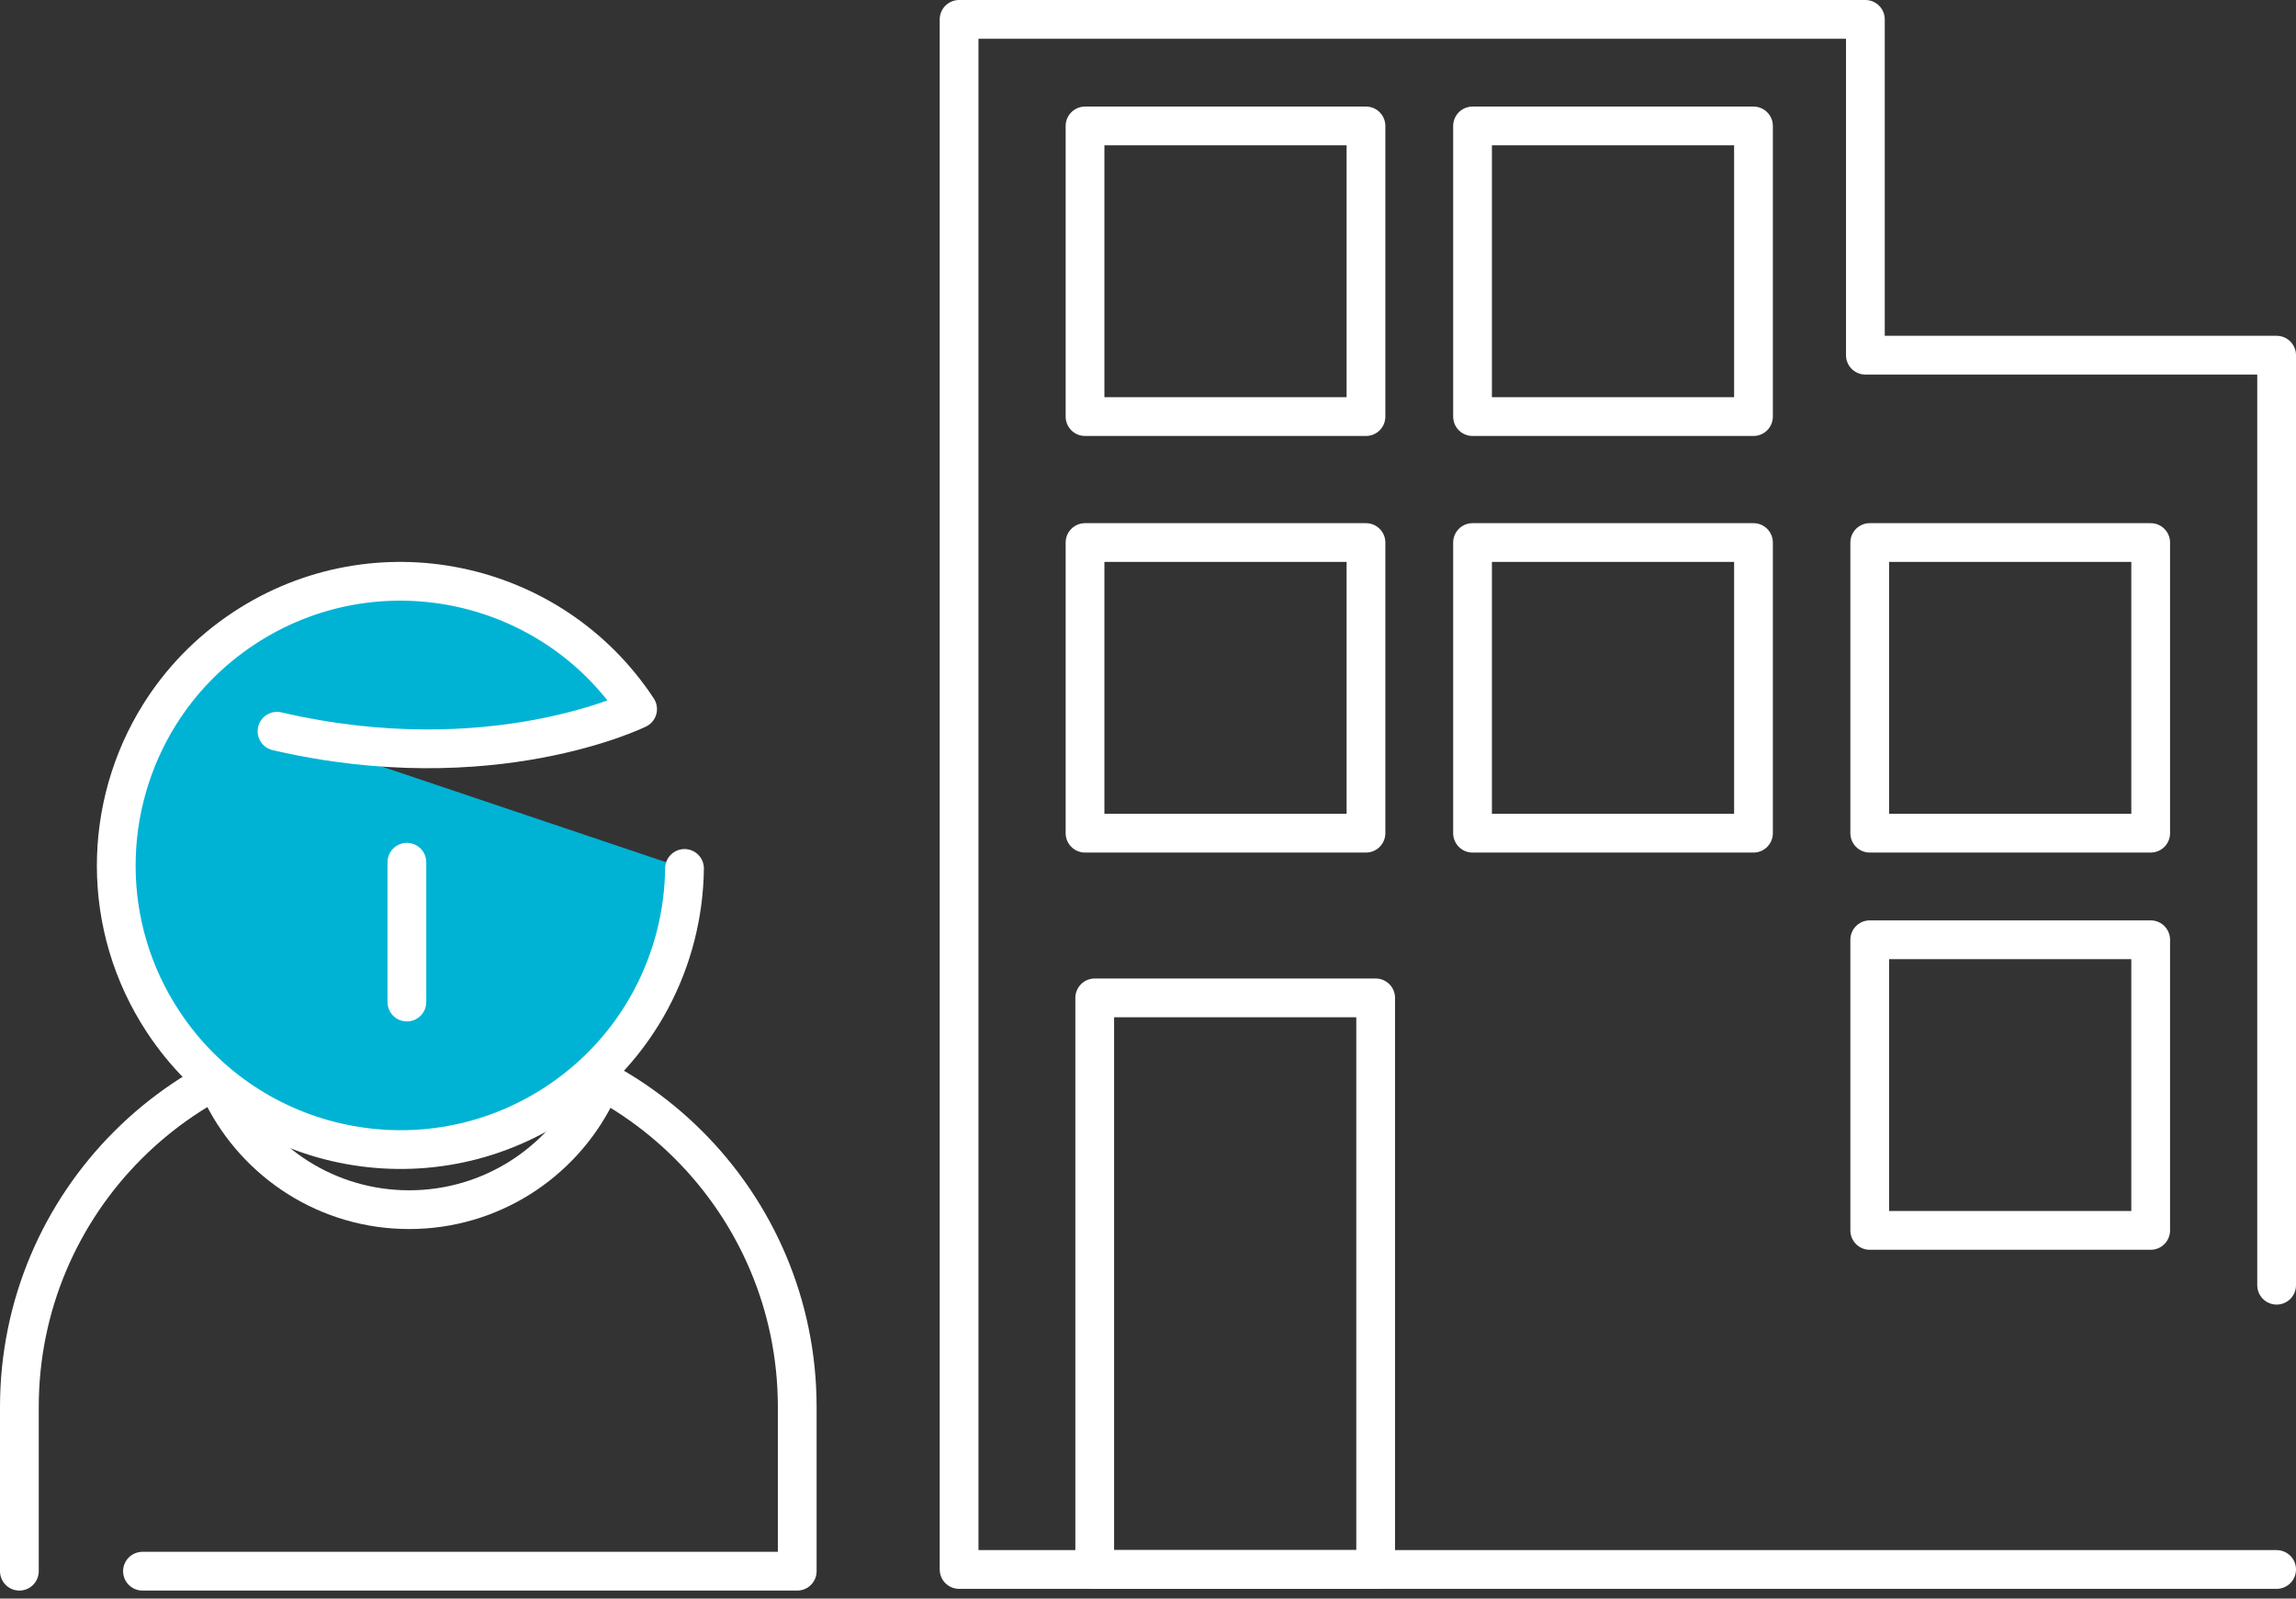
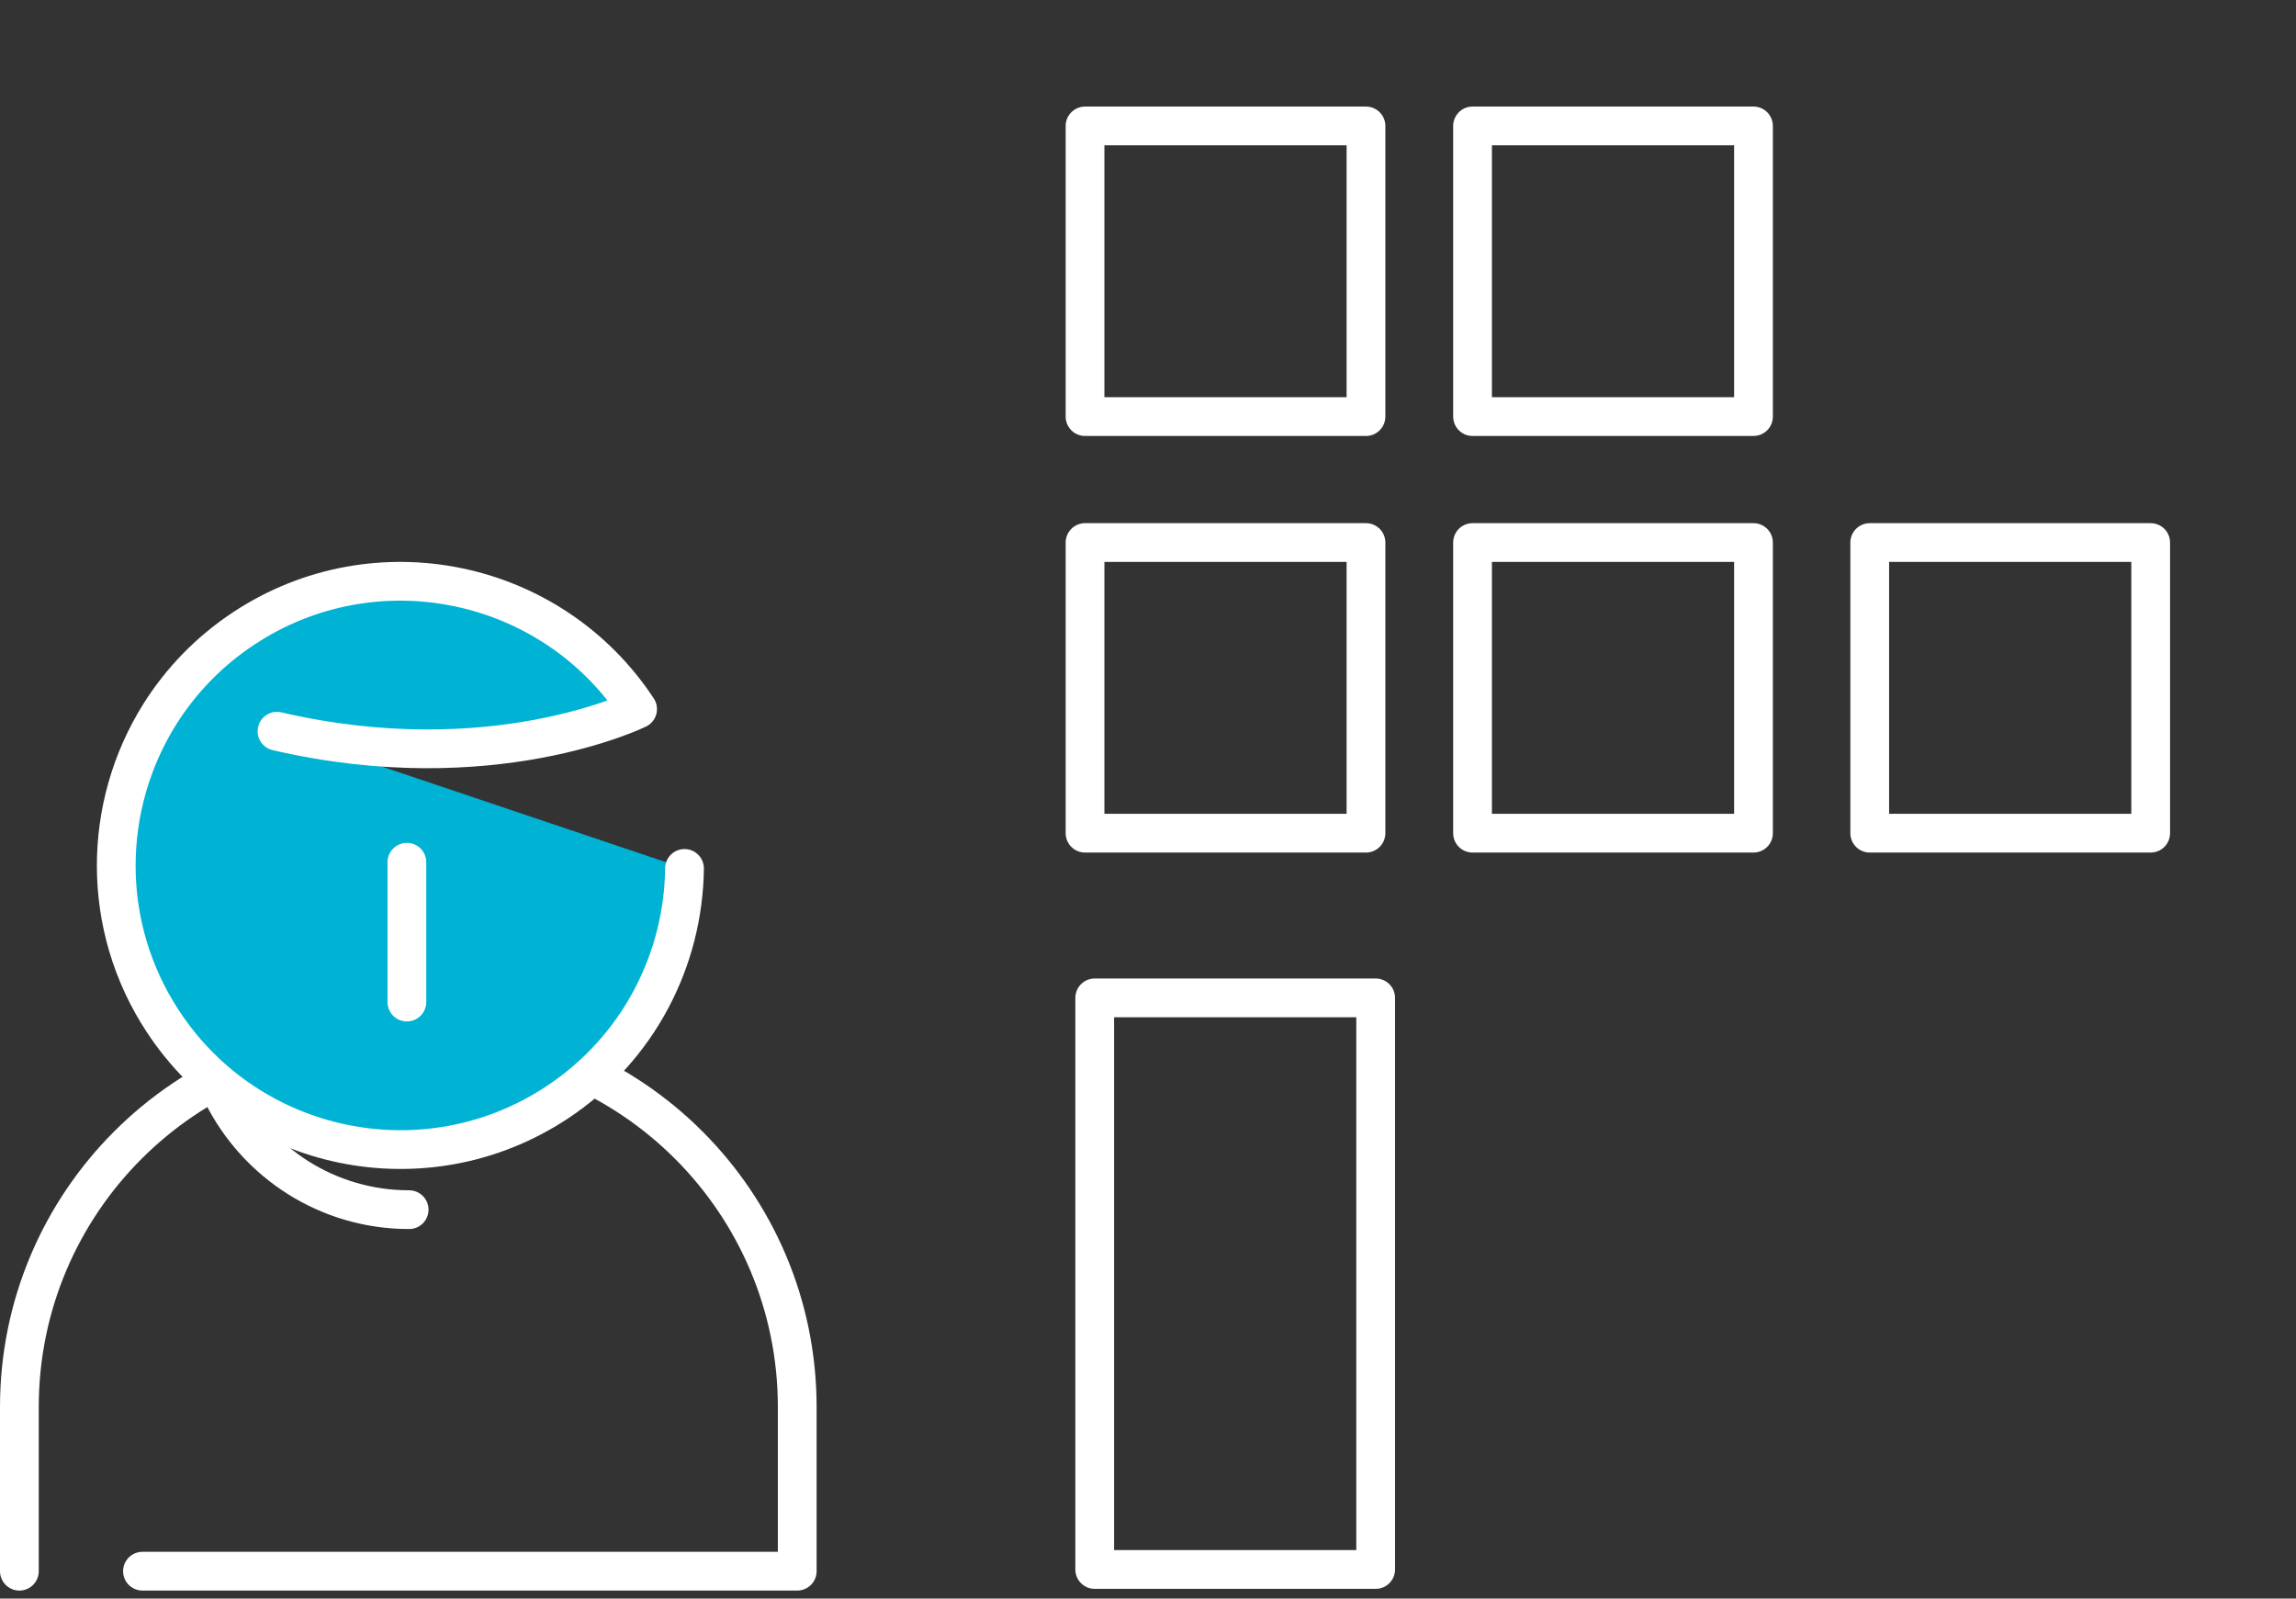
<svg xmlns="http://www.w3.org/2000/svg" width="237px" height="165px" viewBox="0 0 237 165" version="1.1">
  <rect x="0" y="0" width="237" height="165" fill="#333333" stroke="none" />
  <title>EspacePresse_Illu@2x</title>
  <desc>Created with Sketch.</desc>
  <defs />
  <g id="espace-presse" stroke="none" stroke-width="1" fill="none" fill-rule="evenodd" transform="translate(-1031, -239)" stroke-linecap="round" stroke-linejoin="round">
    <g id="Page-1" transform="translate(1033, 241)" stroke="#FFFFFF" stroke-width="4">
      <g id="EspacePresse_Illu">
        <g id="Group" transform="translate(0, 58)">
          <path d="M0,102.177 L0,85.236 C0,64.118 17.119,47 38.235,47 L42.058,47 C63.175,47 80.293,64.118 80.293,85.236 L80.293,102.177 L12.706,102.177" id="Stroke-1" />
-           <path d="M21,53 C24.542,60.032 31.821,64.86 40.232,64.86 C48.644,64.86 55.923,60.032 59.464,53" id="Stroke-3" />
+           <path d="M21,53 C24.542,60.032 31.821,64.86 40.232,64.86 " id="Stroke-3" />
          <path d="M68.657,29.638 C68.55,39.051 63.921,48.245 55.468,53.816 C41.944,62.729 23.756,58.992 14.843,45.468 C8.32,35.571 8.572,23.175 14.478,13.744 C16.642,10.289 19.564,7.233 23.191,4.843 C36.715,-4.07 54.903,-0.333 63.816,13.191 C63.816,13.191 48.751,20.627 26.594,15.478" id="Stroke-5" fill="#00B3D4" />
          <path d="M40,29 L40,43.431" id="Stroke-7" />
        </g>
-         <polyline id="Stroke-4" points="233 130.657 233 34.662 190.55 34.662 190.55 0 97 0 97 160 233 160" />
        <polygon id="Stroke-5" points="110 41 139 41 139 11 110 11" />
        <polygon id="Stroke-6" points="150 41 179 41 179 11 150 11" />
        <polygon id="Stroke-7" points="110 84 139 84 139 54 110 54" />
        <polygon id="Stroke-8" points="150 84 179 84 179 54 150 54" />
        <polygon id="Stroke-9" points="191 84 220 84 220 54 191 54" />
        <polygon id="Stroke-11-Copy" points="111 160 140 160 140 101 111 101" />
-         <polygon id="Stroke-12" points="191 125 220 125 220 95 191 95" />
      </g>
    </g>
  </g>
</svg>